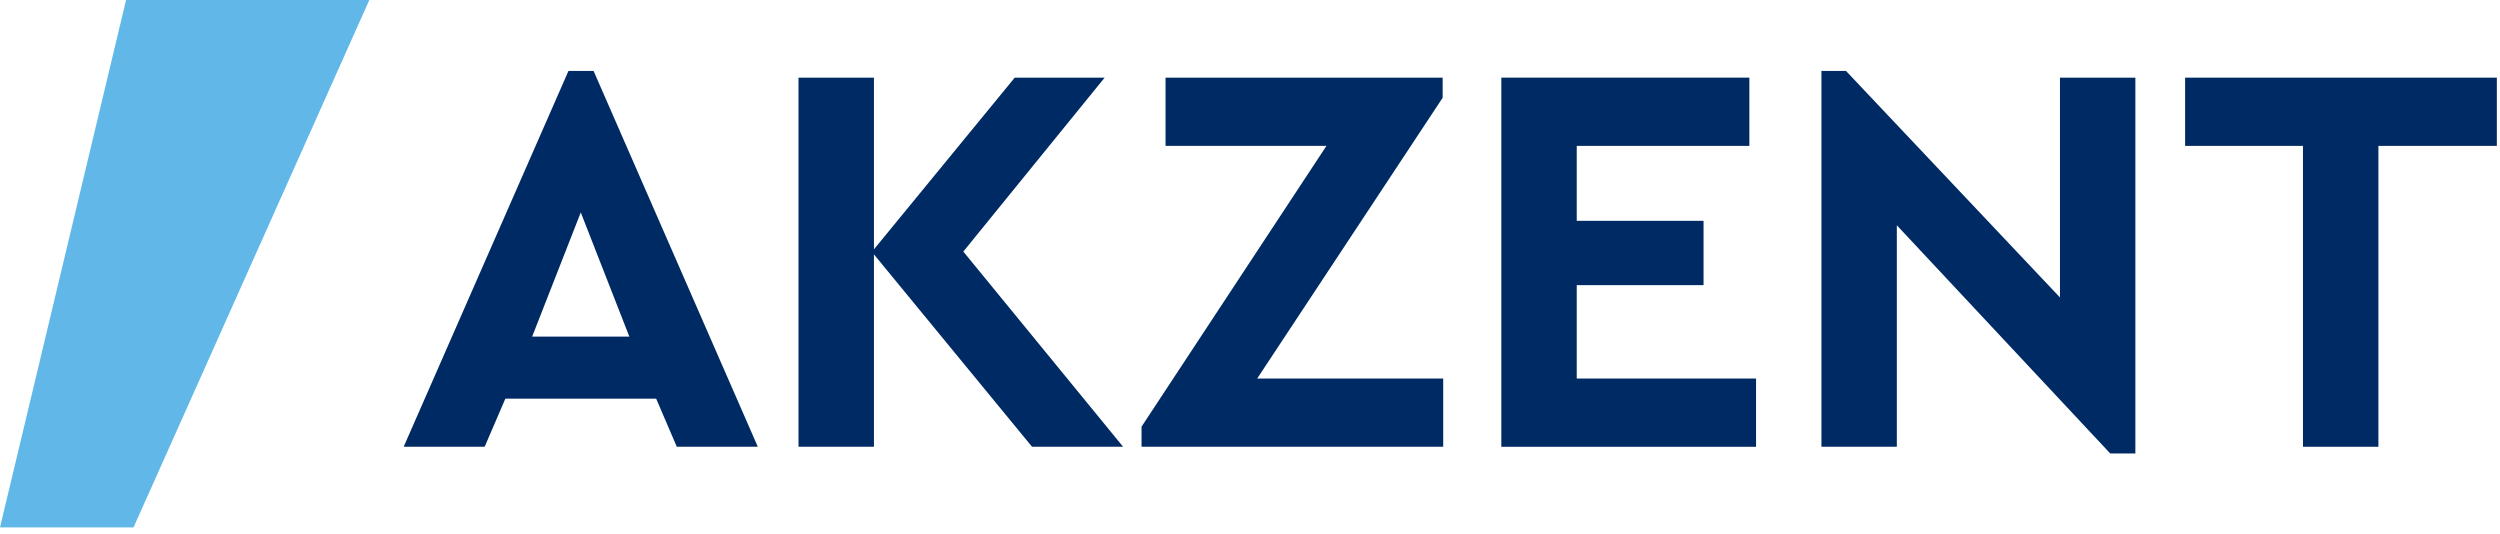
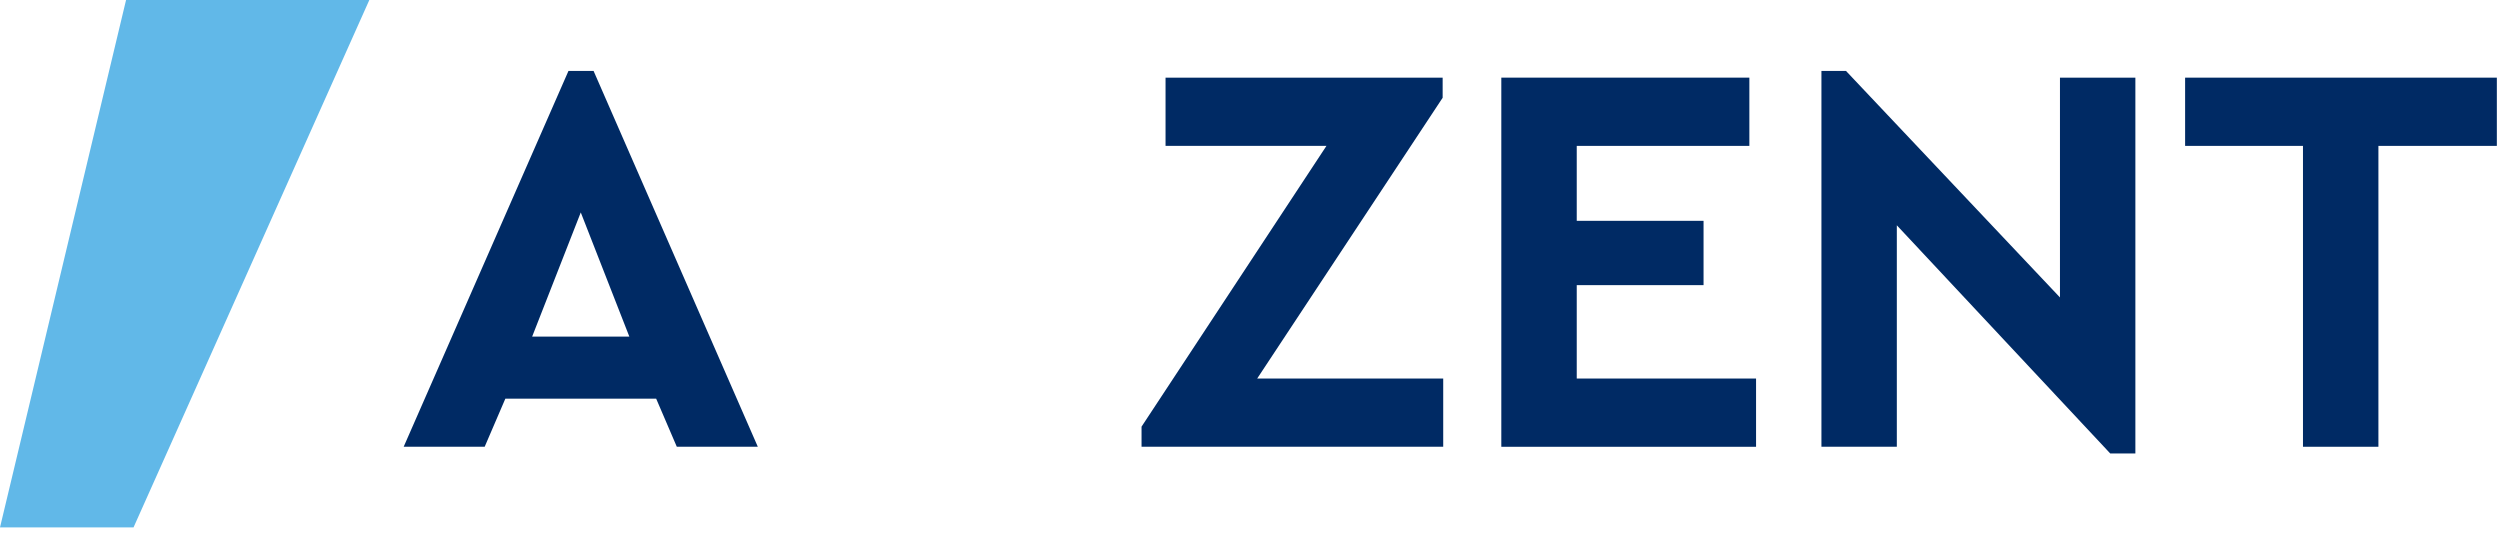
<svg xmlns="http://www.w3.org/2000/svg" width="220px" height="47px" viewBox="0 0 220 47" version="1.1">
  <title>63F9A861-30F6-44FF-851A-A3ECCC1148A3</title>
  <desc>Created with sketchtool.</desc>
  <defs />
  <g id="Symbols" stroke="none" stroke-width="1" fill="none" fill-rule="evenodd">
    <g id="Header" transform="translate(-28, -23)">
      <g id="Akzent-Logo" transform="translate(28, 23)">
        <g id="Logo-ohne-Claim">
          <g id="Akzent-Logo">
-             <path d="M57.743,35.084 L44.47,35.084 L42.651,39.315 L35.523,39.315 L50.025,6.243 L52.235,6.243 L66.688,39.315 L59.559,39.315 L57.743,35.084 Z M51.108,18.694 L46.829,29.621 L55.382,29.621 L51.108,18.694 Z" id="Fill-1" fill="#002A64" />
-             <polygon id="Fill-2" fill="#002A64" points="90.819 39.315 76.906 22.385 76.906 39.315 70.269 39.315 70.269 6.833 76.906 6.833 76.906 21.943 89.296 6.833 97.209 6.833 84.772 22.138 98.832 39.315" />
+             <path d="M57.743,35.084 L44.47,35.084 L42.651,39.315 L35.523,39.315 L50.025,6.243 L52.235,6.243 L66.688,39.315 L59.559,39.315 L57.743,35.084 M51.108,18.694 L46.829,29.621 L55.382,29.621 L51.108,18.694 Z" id="Fill-1" fill="#002A64" />
            <polygon id="Fill-3" fill="#002A64" points="127.003 33.311 127.003 39.315 100.456 39.315 100.456 37.545 116.728 12.838 102.568 12.838 102.568 6.832 126.953 6.832 126.953 8.604 110.632 33.311" />
            <polygon id="Fill-4" fill="#002A64" points="153.944 12.838 138.753 12.838 138.753 19.433 149.912 19.433 149.912 25.092 138.753 25.092 138.753 33.311 154.533 33.311 154.533 39.317 132.116 39.317 132.116 6.832 153.944 6.832" />
            <polygon id="Fill-5" fill="#002A64" points="187.913 6.833 187.913 39.905 185.701 39.905 166.921 19.826 166.921 39.315 160.286 39.315 160.286 6.243 162.448 6.243 181.277 26.175 181.277 6.833" />
            <polygon id="Fill-6" fill="#002A64" points="192.29 6.833 192.29 12.838 202.662 12.838 202.662 39.315 209.3 39.315 209.3 12.838 219.722 12.838 219.722 6.833" />
            <polygon id="Fill-7" fill="#61B8E8" points="11.093 0 -0 46.413 11.75 46.413 32.501 0" />
          </g>
        </g>
      </g>
    </g>
  </g>
</svg>